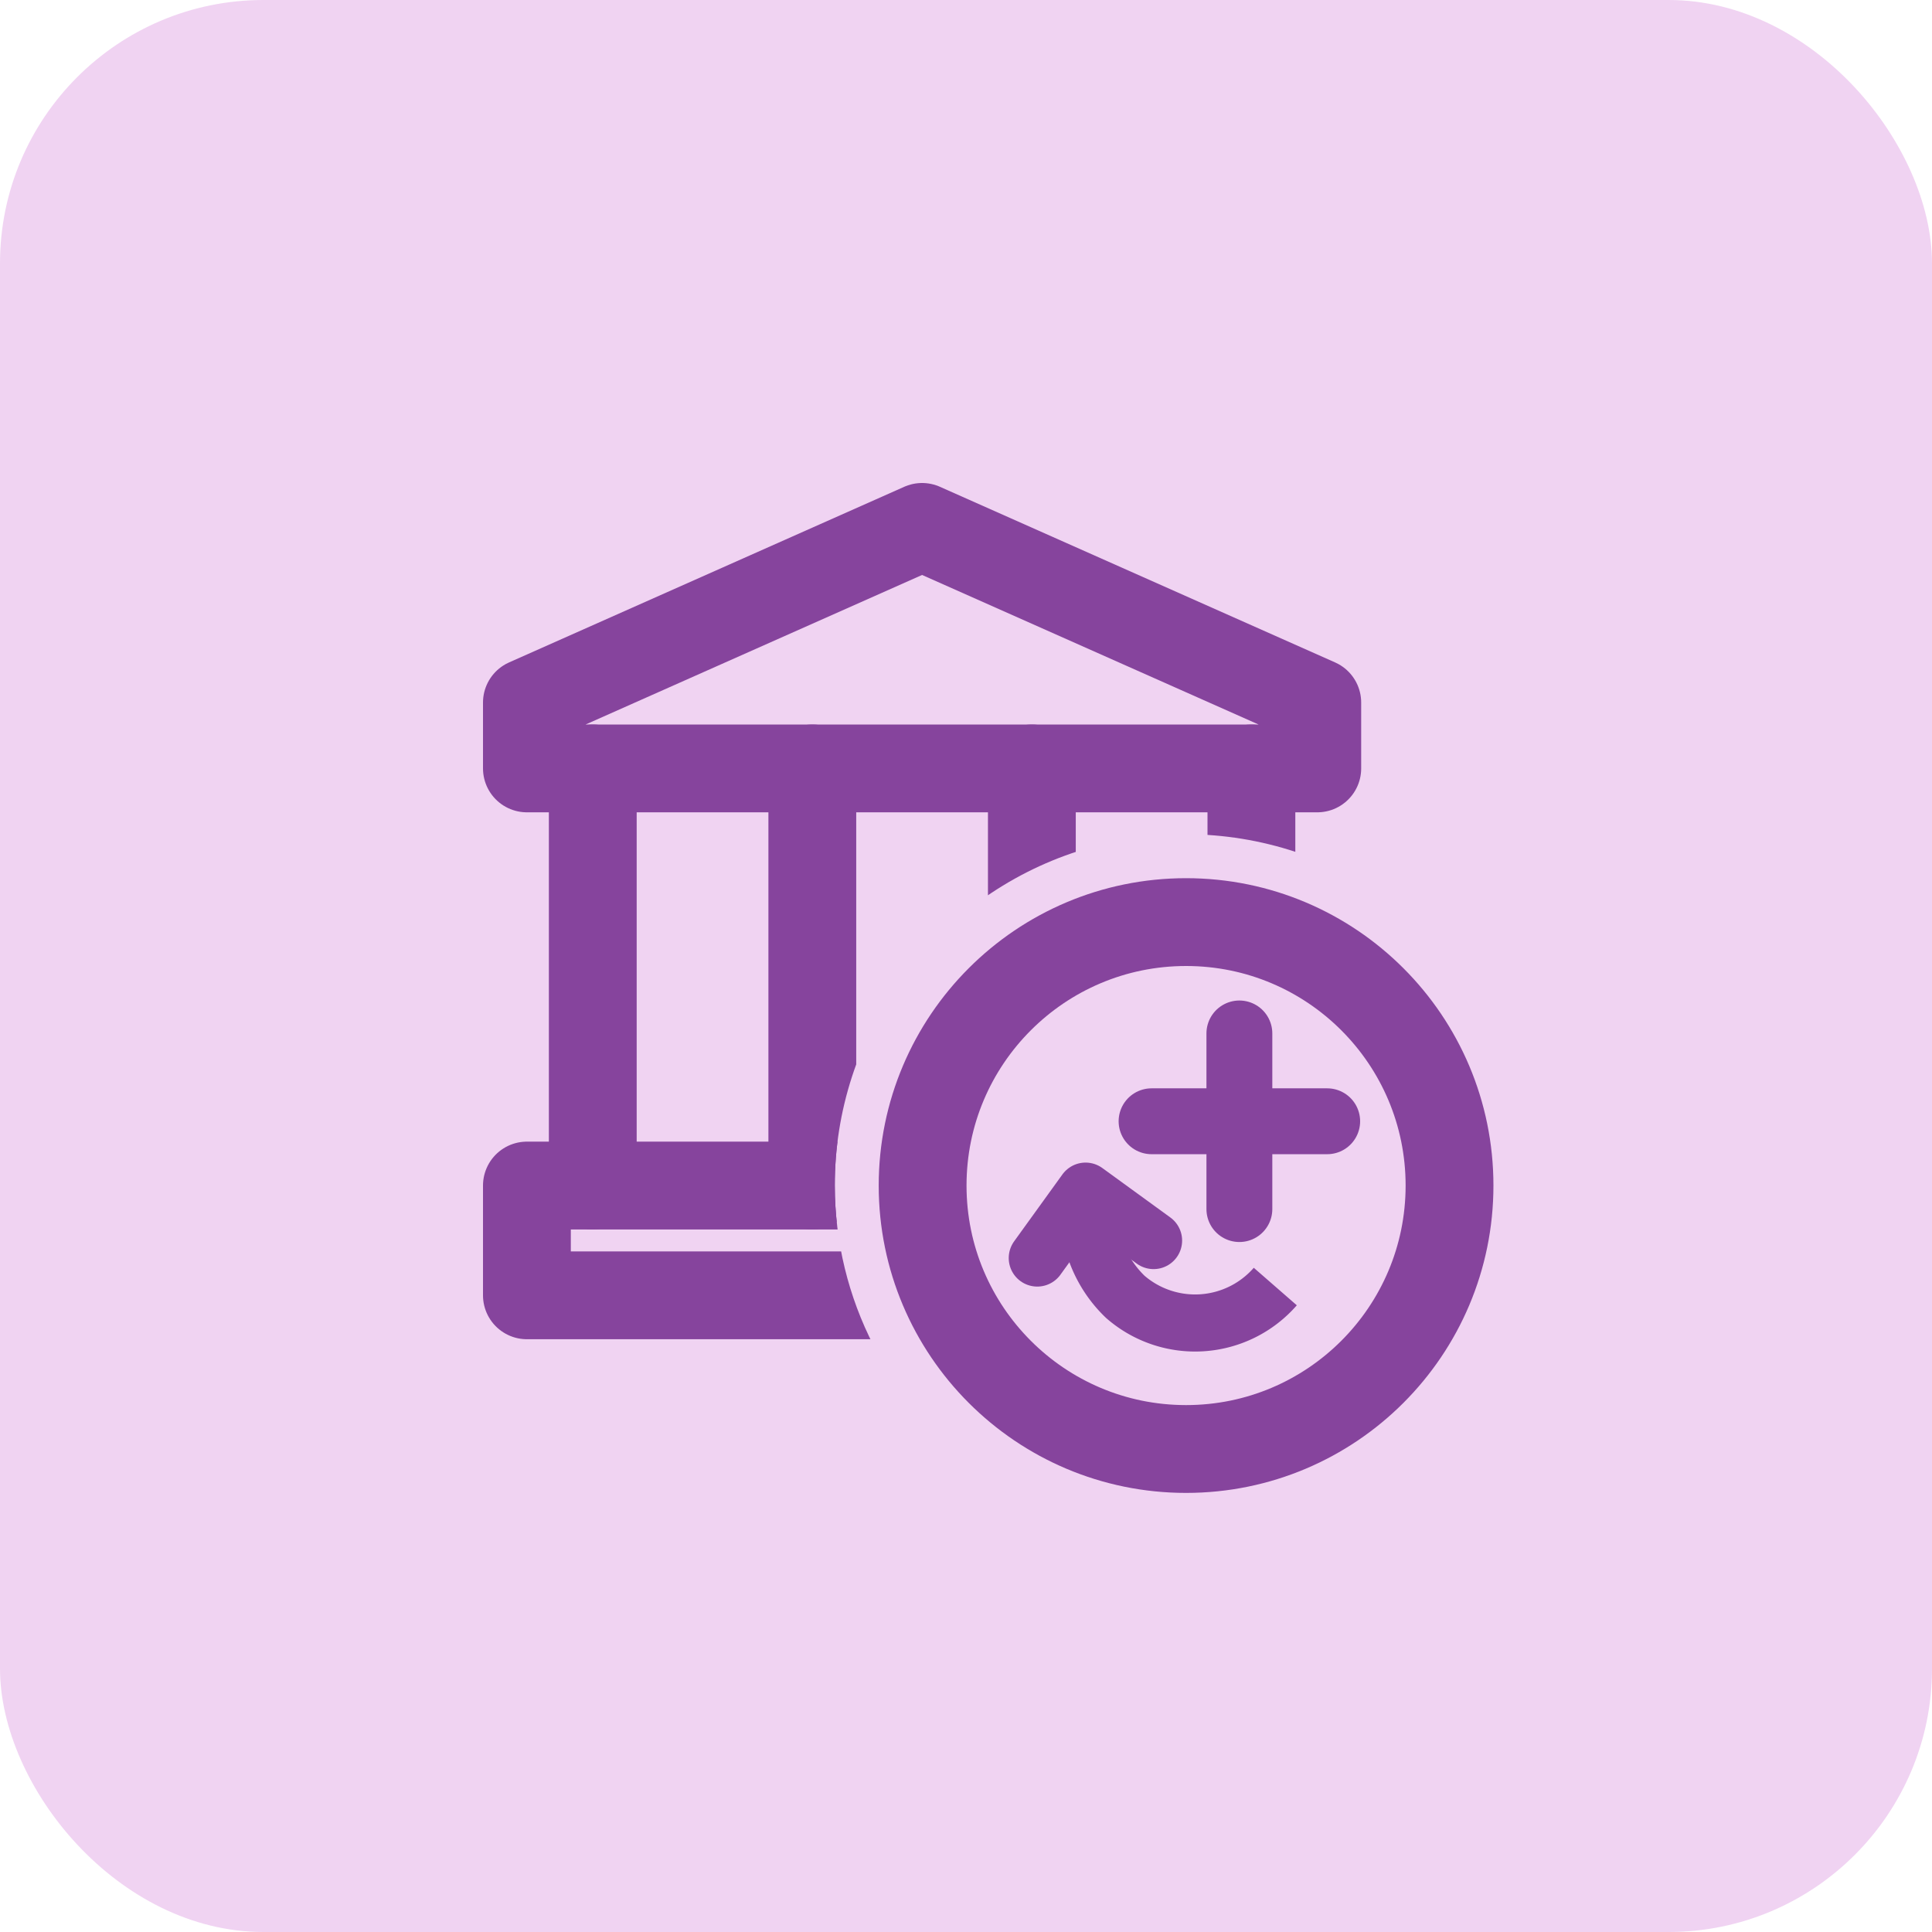
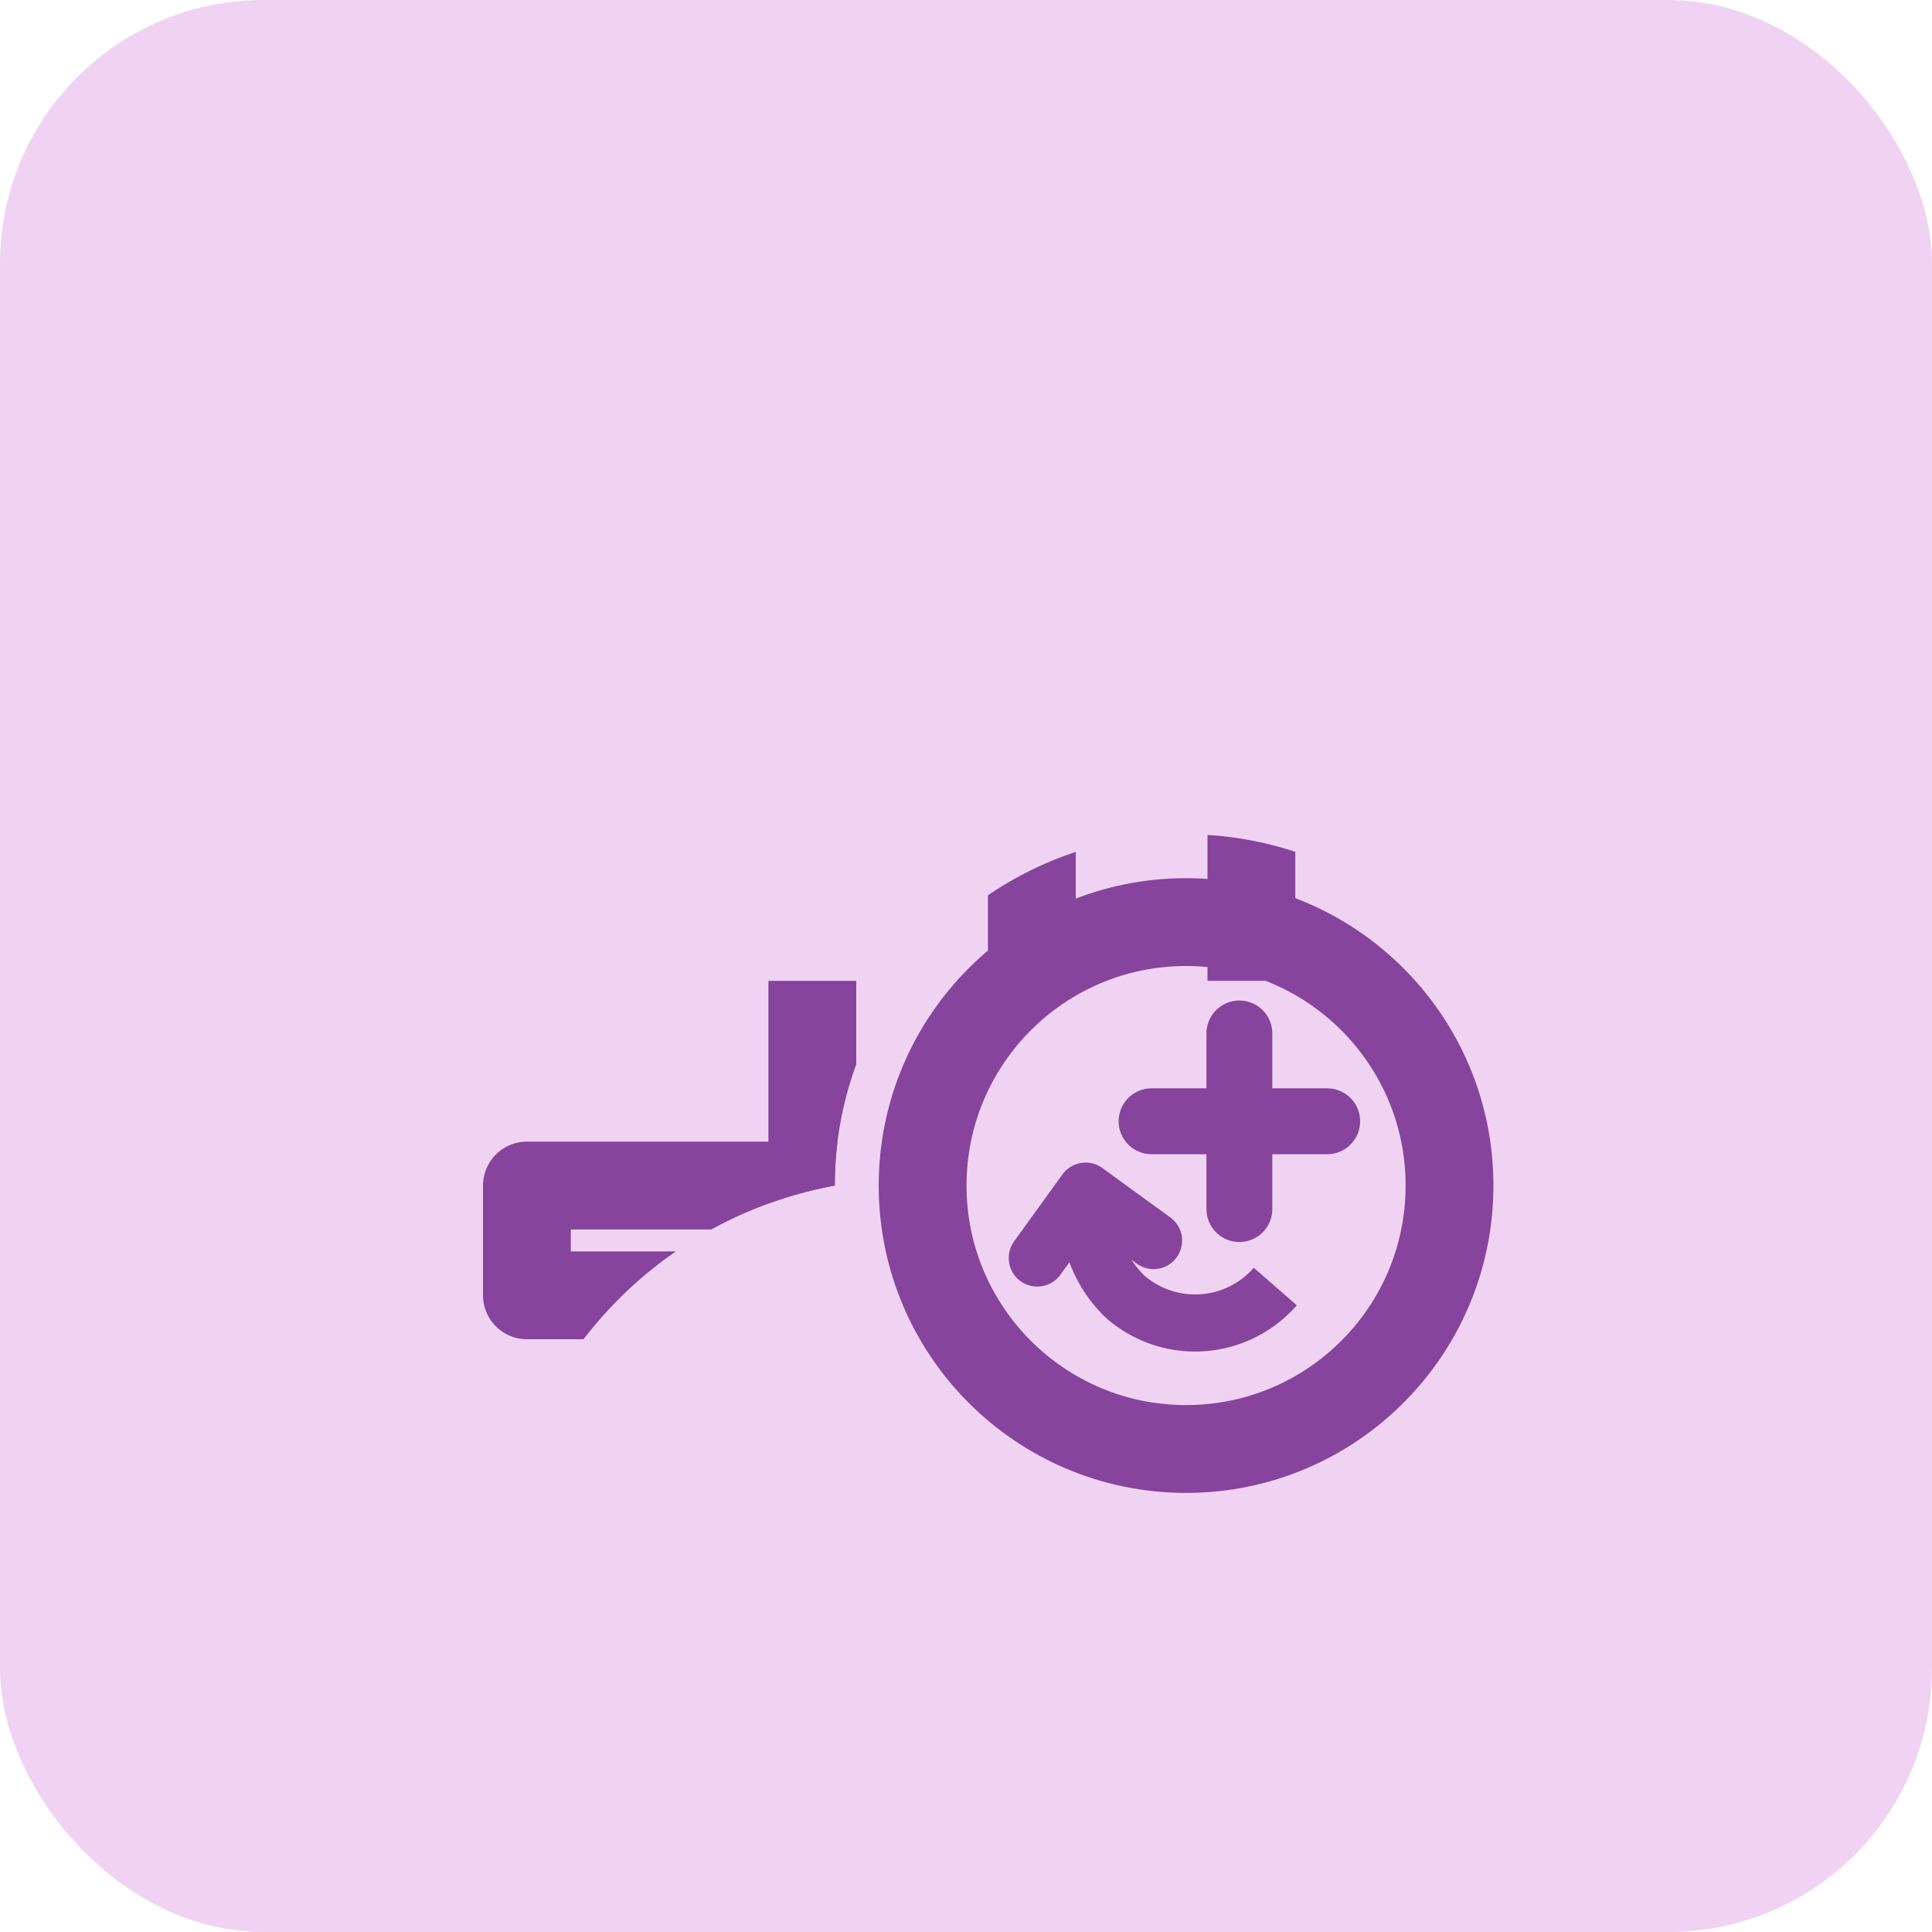
<svg xmlns="http://www.w3.org/2000/svg" width="44" height="44" viewBox="0 0 44 44">
  <defs>
    <clipPath id="clip-path">
-       <path id="Path_103750" data-name="Path 103750" d="M10.012,18A7.991,7.991,0,0,1,24.5,13.338V1.5H1.5v23H13.366A7.991,7.991,0,0,1,10.012,18Z" fill="none" />
+       <path id="Path_103750" data-name="Path 103750" d="M10.012,18A7.991,7.991,0,0,1,24.5,13.338H1.5v23H13.366A7.991,7.991,0,0,1,10.012,18Z" fill="none" />
    </clipPath>
  </defs>
  <g id="Group_155095" data-name="Group 155095" transform="translate(13463 -5013)">
    <rect id="Rectangle_24492" data-name="Rectangle 24492" width="44" height="44" rx="6" transform="translate(-13463 5013)" fill="#f0d3f2" />
    <g id="bank_sync_plus_M" data-name="bank sync plus M" transform="translate(-13441 5035)">
      <g id="Group_155072" data-name="Group 155072" transform="translate(-13 -13)">
        <circle id="Ellipse_162381" data-name="Ellipse 162381" cx="6" cy="6" r="6" transform="translate(12.012 12)" fill="none" stroke="#86449d" stroke-linecap="round" stroke-linejoin="round" stroke-width="2" />
        <g id="Group_155068" data-name="Group 155068">
          <g id="Group_155067" data-name="Group 155067" clip-path="url(#clip-path)">
            <g id="Group_155066" data-name="Group 155066">
-               <line id="Rectangle_1402" data-name="Rectangle 1402" y1="9.5" transform="translate(4.5 8.5)" fill="none" stroke="#86449d" stroke-linecap="round" stroke-linejoin="round" stroke-width="2" />
              <line id="Rectangle_1402-2" data-name="Rectangle 1402" y2="9.5" transform="translate(9.5 8.5)" fill="none" stroke="#86449d" stroke-linecap="round" stroke-linejoin="round" stroke-width="2" />
              <line id="Rectangle_1405" data-name="Rectangle 1405" y2="9.5" transform="translate(19.5 8.5)" fill="none" stroke="#86449d" stroke-linecap="round" stroke-linejoin="round" stroke-width="2" />
              <line id="Rectangle_1405-2" data-name="Rectangle 1405" y1="9.5" transform="translate(14.5 8.5)" fill="none" stroke="#86449d" stroke-linecap="round" stroke-linejoin="round" stroke-width="2" />
              <path id="Rectangle_1401" data-name="Rectangle 1401" d="M3,7l9-4,9,4V8.5H3Z" fill="none" stroke="#86449d" stroke-linecap="round" stroke-linejoin="round" stroke-width="2" />
              <rect id="Rectangle_1404" data-name="Rectangle 1404" width="18" height="2.5" transform="translate(3 18)" fill="none" stroke="#86449d" stroke-linecap="round" stroke-linejoin="round" stroke-width="2" />
            </g>
          </g>
        </g>
        <g id="Group_155070" data-name="Group 155070">
          <g id="Group_155069" data-name="Group 155069">
            <path id="Path_103751" data-name="Path 103751" d="M17.272,19.253l-1.549-1.126-1.1,1.524" fill="none" stroke="#86449d" stroke-linecap="round" stroke-linejoin="round" stroke-width="1.3" />
            <path id="Path_103752" data-name="Path 103752" d="M20.044,20.3a2.422,2.422,0,0,1-3.416.235,2.693,2.693,0,0,1-.824-1.782" fill="none" stroke="#86449d" stroke-linejoin="round" stroke-width="1.3" />
          </g>
        </g>
        <g id="Group_155071" data-name="Group 155071">
          <line id="Line_22146" data-name="Line 22146" x2="4" transform="translate(17.226 16.536)" fill="none" stroke="#86449d" stroke-linecap="round" stroke-linejoin="round" stroke-width="1.5" />
          <line id="Line_22147" data-name="Line 22147" y1="4" transform="translate(19.226 14.536)" fill="none" stroke="#86449d" stroke-linecap="round" stroke-linejoin="round" stroke-width="1.5" />
        </g>
-         <rect id="Rectangle_24493" data-name="Rectangle 24493" width="26" height="26" fill="none" />
      </g>
    </g>
  </g>
</svg>